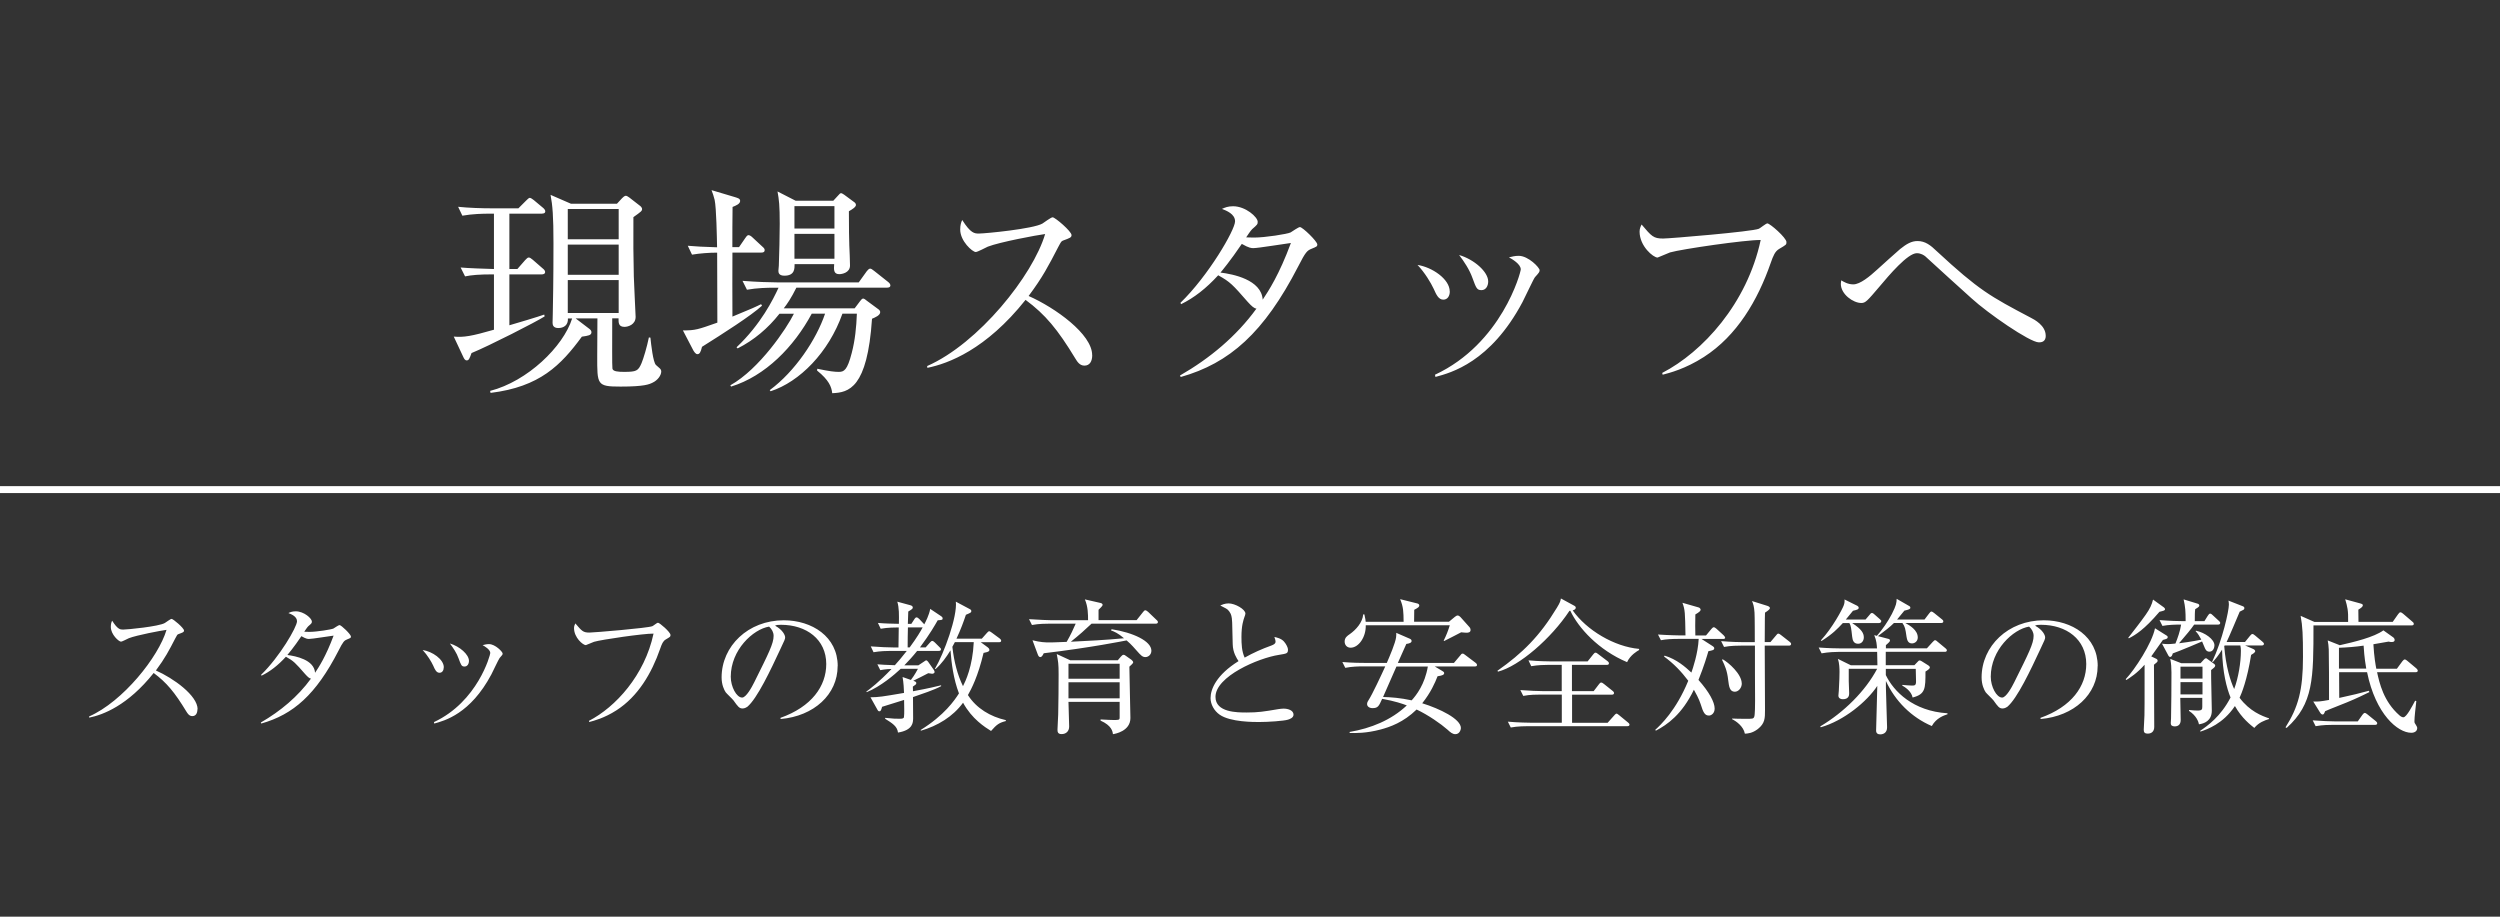
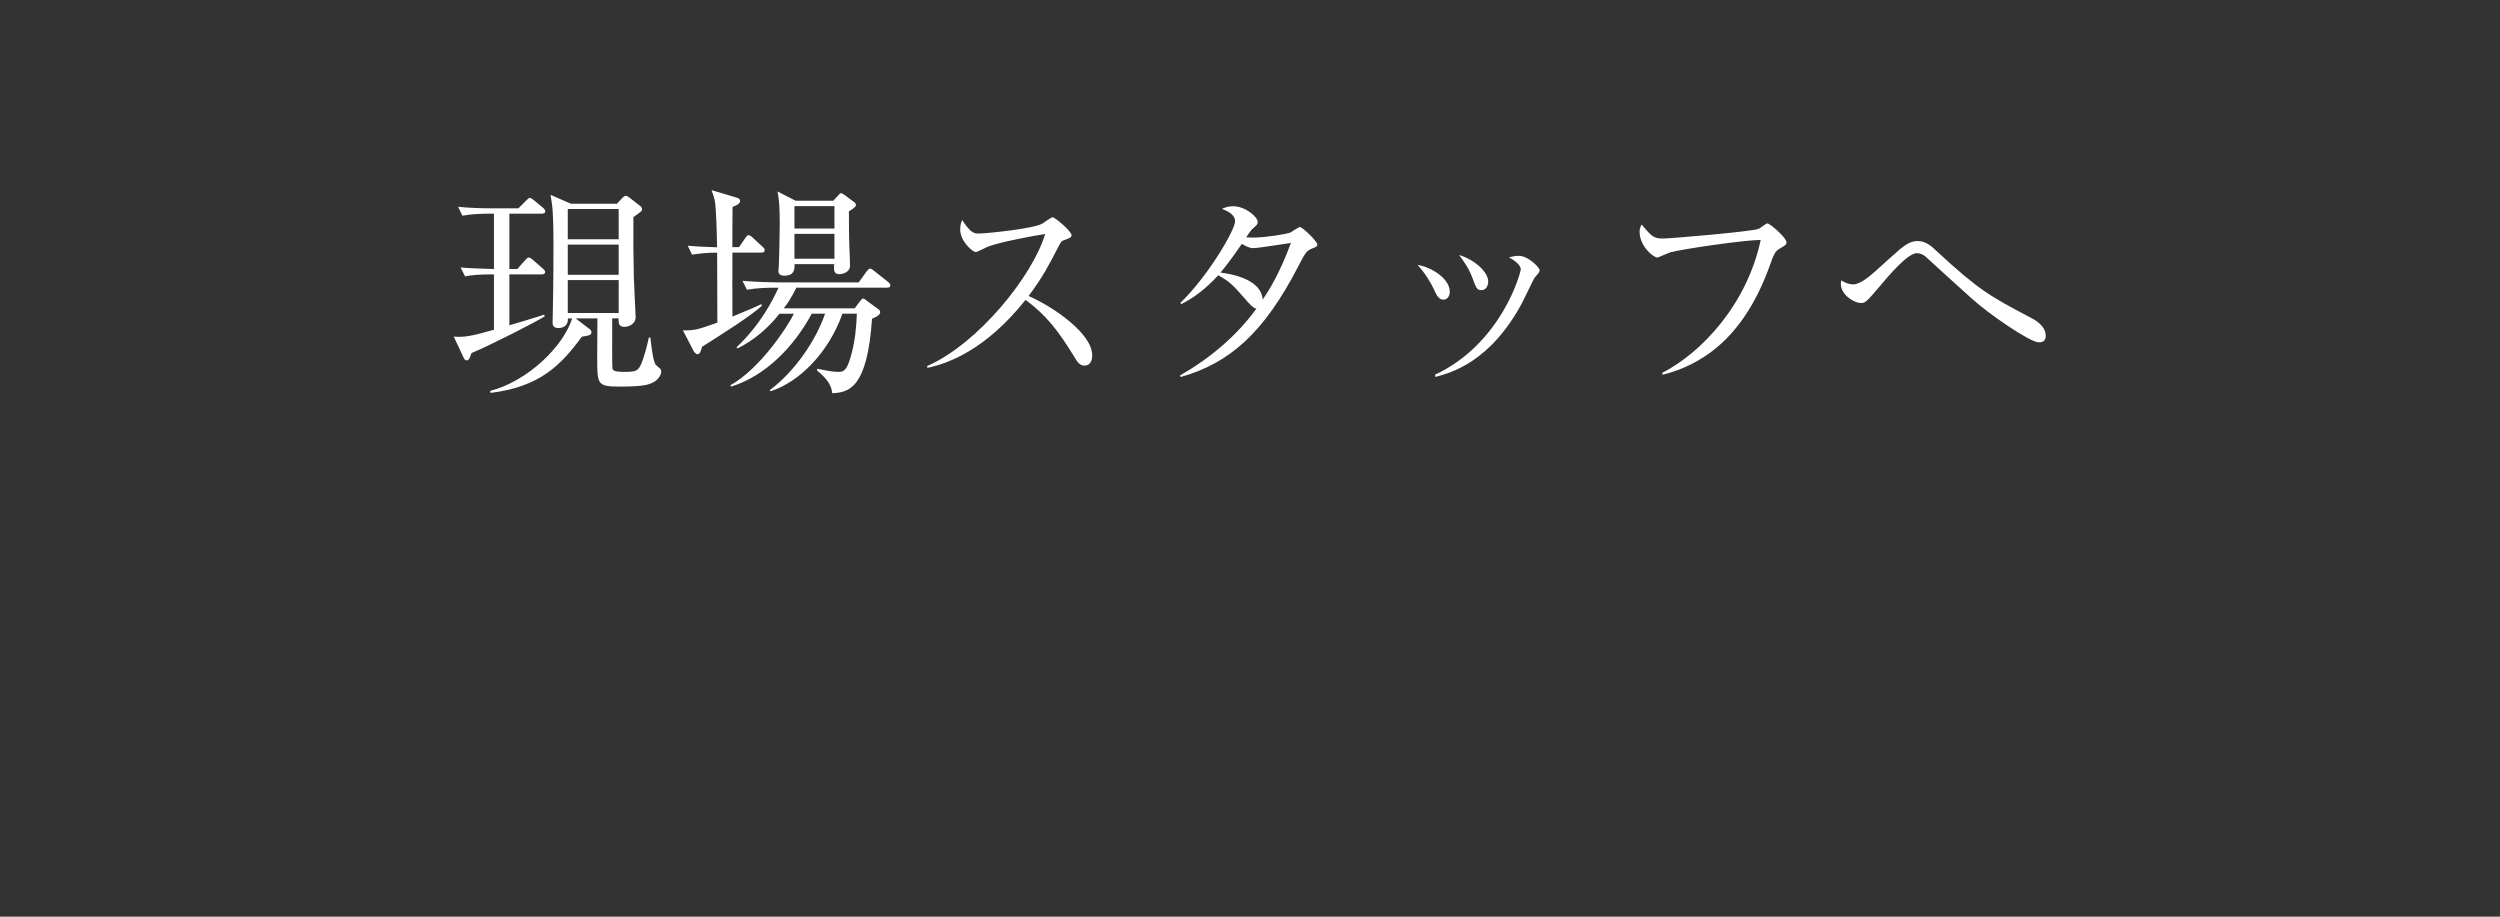
<svg xmlns="http://www.w3.org/2000/svg" id="_レイヤー_1" data-name="レイヤー 1" viewBox="0 0 360 132">
  <rect x="0" y="0" width="360" height="132" fill="#333333" stroke="none" />
  <defs>
    <style>
      .cls-1 {
        fill: #fff;
      }

      .cls-2 {
        fill: none;
      }

      .cls-3 {
        clip-path: url(#clippath);
      }
    </style>
    <clipPath id="clippath">
      <rect class="cls-2" x="0" y="70" width="360" height="3" />
    </clipPath>
  </defs>
  <path class="cls-1" d="M294.59,48.34c0,.93-.7.96-.99.96-1.31,0-7.39-4.22-9.7-6.34-.93-.83-5.73-5.18-6.66-6.05-.16-.13-.61-.45-1.22-.45-1.31,0-4,3.17-5.34,4.77-1.82,2.14-2.05,2.4-2.66,2.4-1.15,0-2.94-1.25-2.94-2.75,0-.13.03-.29.06-.51.32.19.93.58,1.73.58.99,0,2.37-1.15,3.42-2.11.54-.48,2.85-2.59,3.33-2.98.93-.74,1.63-1.15,2.5-1.15,1.12,0,1.89.61,2.78,1.47,6.08,5.63,7.71,6.5,13.47,9.54.58.29,2.21,1.15,2.21,2.62M257.25,34.86c0,.38-.03.38-1.06.99-.58.35-.83.93-1.22,2.05-1.86,5.34-4.83,10.43-9.6,13.5-2.69,1.73-4.96,2.3-5.95,2.56l-.06-.26c5.82-3.01,12.22-9.98,14.18-19.14-2.18-.03-11.39,1.31-13.06,1.79-.29.1-1.73.74-1.79.74-.61,0-2.59-1.63-2.59-3.74,0-.42.16-.77.29-1.02,1.44,1.7,1.7,2.02,3.1,2.02.9,0,12.83-.99,13.79-1.41.22-.1,1.02-.77,1.22-.77.38,0,2.75,2.08,2.75,2.69M208.77,41.97c0,.64-.32,1.18-.93,1.18-.7,0-1.02-.74-1.38-1.54-.42-.9-1.28-2.34-2.34-3.46,2.11.32,4.64,2.05,4.64,3.81M221.7,38.93c0,.22-.06.32-.67.99-.19.22-1.5,3.04-1.79,3.58-4.61,8.67-10.3,10.18-12.54,10.78l-.06-.32c9.6-4.48,12.35-14.72,12.35-15.17,0-.77-1.28-1.5-1.7-1.73.42-.1.83-.22,1.41-.22,1.38,0,3.01,1.7,3.01,2.08M214.3,40.53c0,.67-.35,1.25-.96,1.25-.67,0-.77-.29-1.31-1.76-.42-1.18-1.18-2.34-1.92-3.3,2.18.64,4.19,2.43,4.19,3.81M185.89,34.99c-.86.1-4.67.74-5.41.74-.26,0-.61,0-1.66-.61-1.66,2.46-2.91,3.94-3.07,4.13,1.79.22,5.89,1.02,6.08,3.9.83-1.25,2.37-3.58,4.06-8.16M189.7,35.18c0,.32-.13.35-.83.64-.64.26-.86.45-1.92,2.53-4.93,9.57-9.89,13.95-16.93,15.94l-.1-.22c4.29-2.46,8.13-5.66,11.01-9.63-.32-.03-.67-.32-1.25-.96-2.21-2.53-2.53-2.88-4.26-3.84-1.73,1.89-3.49,3.26-5.34,4.16l-.1-.19c4.03-3.9,7.87-10.5,7.87-11.74,0-1.06-1.25-1.54-1.89-1.79.42-.19.86-.38,1.6-.38,1.82,0,3.55,1.57,3.55,2.24,0,.35-.06.42-.8,1.06-.26.26-.64.86-.86,1.18.22,0,.54.03,1.15.03,1.57,0,4.8-.51,5.25-.74.22-.13,1.12-.77,1.34-.77.38,0,2.5,2.05,2.5,2.5M157.28,51.15c0,.86-.35,1.5-1.12,1.5-.67,0-1.02-.54-1.31-1.02-2.56-4.22-4.32-6.34-7.17-8.45-5.7,7.17-11.14,9.18-14.14,9.79l-.03-.26c7.42-3.26,15.23-13.06,16.99-19.01-1.22.16-6.53,1.15-8.26,1.82-.29.13-1.47.77-1.73.77-.48,0-2.24-1.57-2.24-3.23,0-.64.13-1.06.29-1.38,1.22,1.92,1.76,1.95,2.4,1.95.9,0,7.84-.67,9.15-1.44.22-.13,1.22-.9,1.47-.9.35,0,2.72,2.02,2.72,2.56,0,.35-.22.42-1.25.8-.22.1-.26.16-.67.93-1.41,2.72-2.21,4.29-4.26,7.04,3.84,1.7,9.15,5.5,9.15,8.51M110.11,36.02c0,.32-.29.35-.48.35h-4.16c-.03,2.98,0,6.14,0,9.22,2.82-1.15,3.42-1.44,4.13-1.79l.13.22c-1.57,1.44-5.63,4.03-8.64,5.92-.19.8-.35,1.06-.67,1.06-.26,0-.48-.38-.58-.54l-1.5-2.88c1.82,0,2.14-.13,4.96-1.12,0-2.94-.03-7.3-.03-10.08-1.12,0-2.5.1-3.62.29l-.61-1.28c1.18.1,2.18.16,4.22.22-.03-1.47-.1-5.63-.35-6.82-.13-.51-.26-.93-.45-1.41l3.42,1.02c.38.13.7.19.7.54,0,.42-.61.67-1.09.86-.03.9-.03,4.96-.03,5.79h.96l.9-1.31c.1-.16.29-.42.45-.42.19,0,.42.16.61.35l1.41,1.31c.26.22.32.35.32.48M128.22,41.07c0,.32-.29.35-.48.35h-13.06c-.74,1.5-1.34,2.37-1.82,2.98h10.21l.8-1.06c.13-.19.29-.35.42-.35.16,0,.38.19.54.32l1.6,1.18c.16.1.32.26.32.45,0,.48-.74.77-1.18.96-.67,10.05-3.36,10.62-5.73,10.72-.1-.93-.48-1.89-2.18-3.26l.03-.26c1.82.38,2.5.45,3.1.45.74,0,1.22-.22,1.86-2.72.48-1.82.67-3.74.74-5.66h-2.08c-1.98,5.6-6.18,9.82-10.34,11.17l-.13-.16c3.65-2.69,6.72-7.3,7.97-11.01h-1.92c-2.56,4.77-6.69,8.99-11.62,10.5l-.1-.19c4.19-2.34,8.13-8.22,9.15-10.3h-2.08c-1.63,2.08-3.68,3.81-6.02,4.99l-.16-.16c3.52-3.33,5.28-6.91,6.05-8.58h-.77c-.8,0-2.34.03-3.78.29l-.64-1.28c2.02.16,4,.22,4.93.22h11.81l1.15-1.6c.13-.16.32-.38.48-.38s.29.1.58.32l2.02,1.6c.16.13.32.29.32.48M120.16,33.68h-5.76v3.58h5.76v-3.58ZM120.16,29.68h-5.76v3.23h5.76v-3.23ZM123.26,29.49c0,.32-.51.64-1.02.93,0,2.72.03,3.81.06,4.93.03.45.1,2.46.1,2.88,0,1.06-1.18,1.25-1.54,1.25-.83,0-.8-.64-.74-1.44h-5.7c0,.64.03,1.66-1.47,1.66-.86,0-.86-.51-.86-.74,0-.16.06-.61.06-.7.06-1.44.13-4.54.13-6.02,0-2.69-.1-3.49-.32-4.67l2.62,1.34h5.41l.74-.8c.16-.19.26-.29.38-.29s.26.1.45.22l1.34.99c.16.1.35.26.35.45M78.05,30.77h-4.7v7.97h1.15l1.12-1.28c.19-.19.35-.38.51-.38s.32.1.58.32l1.47,1.28c.13.1.32.29.32.48,0,.32-.32.35-.48.35h-4.67v7.33c1.02-.29,4.22-1.25,5.02-1.54l.06.26c-1.18.77-8.03,4.26-10.53,5.28-.29.8-.38,1.06-.7,1.06-.22,0-.35-.22-.45-.42l-1.41-3.01c1.44.13,2.56-.06,5.79-.99v-7.97c-2.24,0-3.23.1-4.16.29l-.64-1.28c.99.1,3.65.19,4.8.22v-7.97h-.77c-.77,0-2.34.03-3.78.29l-.61-1.28c1.54.16,3.33.22,4.9.22h3.78l1.09-1.09c.19-.19.42-.42.54-.42s.35.13.58.32l1.34,1.12c.13.1.32.32.32.48,0,.29-.22.35-.48.35M89.09,30.1h-7.33v4.35h7.33v-4.35ZM81.76,45.07h7.33v-4.74h-7.33v4.74ZM89.09,35.22h-7.33v4.35h7.33v-4.35ZM89.09,45.84h-.93c0,3.49-.03,6.82.03,7.23.06.42.8.48,1.66.48,1.79,0,2.05-.13,2.53-1.25.29-.7.77-2.3,1.06-3.71l.22.03c.1.96.38,3.55.8,3.94.1.1.35.32.54.48.16.13.22.32.22.45,0,.58-.54,1.28-1.22,1.6-.51.26-1.22.58-4.64.58s-3.36-.26-3.36-4.38c0-.86.03-4.67.03-5.44h-3.14l2.02,1.54c.16.13.26.29.26.45,0,.45-.48.51-1.38.64-3.01,4.1-6.05,7.23-13.15,8.1l-.06-.29c5.38-1.38,10.53-6.37,11.81-10.43h-.61c.06.99-.64,1.38-1.38,1.38-.67,0-.83-.38-.83-.74,0-.29.03-.86.03-1.25.03-1.6.1-4.8.1-10.21,0-3.97-.13-5.44-.42-6.98l2.94,1.28h6.62l.74-.8c.1-.1.35-.35.54-.35.13,0,.38.16.51.26l1.57,1.22c.13.1.26.29.26.42,0,.29-.13.38-1.25,1.18-.03,2.66,0,6.53.06,8.54,0,.51.26,5.57.26,5.82,0,1.12-1.09,1.44-1.6,1.44-.9,0-.86-.64-.86-1.22" />
  <g class="cls-3">
-     <rect class="cls-1" x="0" y="69" width="360" height="2" />
-   </g>
-   <path class="cls-1" d="M342.32,104.15c0,.21-.19.23-.32.23h-6.07c-.4,0-1.47,0-2.48.19l-.42-.84c1.32.1,2.65.15,3.23.15h3.26l.67-.95c.08-.1.21-.27.34-.27.1,0,.25.1.38.21l1.2.97c.1.08.21.19.21.31M347.59,89.83c0,.19-.17.23-.32.23h-14.13c0,7.64,0,11.28-3.86,14.76l-.17-.08c1.83-2.9,2.52-5.33,2.52-10.14,0-3.15-.06-4.41-.34-5.92l1.99.88h4.85c.04-1.66-.11-2.21-.42-3.26l2.16.59c.29.08.38.15.38.27,0,.19-.23.38-.65.63,0,.17.02,1.72.02,1.76h4.93l.78-1.11c.15-.19.21-.27.34-.27s.29.15.38.21l1.32,1.13c.1.08.21.17.21.31M340.74,96.29c-.08-.5-.27-1.49-.38-3.32-1.13.17-2.42.27-3.55.31v3h3.93ZM348.16,96.57c0,.21-.21.23-.34.23h-5.52c.34,1.55.92,4.2,3.23,6.22.17.15.38.27.55.27.48,0,1.36-1.76,1.7-2.39l.17.06c-.11.97-.27,2.31-.27,2.88,0,.25.02.27.21.55.06.1.19.29.19.44,0,.46-.38.69-.86.69-1.93,0-5.12-2.65-6.36-8.72h-4.03c0,.59.02,3.51.02,3.7,2.27-.5,2.62-.59,4.26-1.03l.08.19c-.59.29-1.85.92-3.26,1.49-2.56,1.03-2.86,1.13-3.11,1.26-.15.36-.19.48-.38.48-.1,0-.23-.1-.34-.27l-.99-1.6c.71.02,1.03,0,2.27-.23,0-1.99,0-6.13-.04-7.29-.02-.5-.08-.9-.15-1.28l1.74.69c2.04-.46,4.93-1.15,6.28-2.14l1.39.99c.11.08.23.21.23.4,0,.29-.34.29-.46.29-.06,0-.15,0-.42-.06-.9.17-1.47.25-2.18.38.1,1.83.32,3.02.42,3.53h2.96l.8-1.09c.11-.13.23-.25.32-.25.13,0,.25.08.4.21l1.28,1.07c.1.08.21.23.21.34M310.04,86.34l1.57,1.13c.08.06.15.15.15.27,0,.17-.19.21-.8.36-2.2,2.58-3.44,3.32-4.41,3.82l-.08-.08c.5-.65,1.81-2.31,2.5-3.3.61-.86.9-1.49,1.07-2.21M306.2,97.93l-.1-.13c1.3-1.36,3.8-5.19,4.22-7.33l1.64,1.03c.15.08.19.17.19.25,0,.21-.13.25-.69.4l-1.68,2.37.65.31c.19.08.27.17.27.34,0,.13-.17.27-.53.55.02,1.41.04,7.69.04,8.95,0,.69-.42.97-.92.97s-.59-.21-.59-.57c0-.08.1-1.83.1-2.06.02-.86.02-1.49.02-7.29-1.11,1.26-2.08,1.85-2.62,2.2M316.17,90.9l.04-.08c1.32.27,2.67,1.26,2.67,2.1,0,.27-.13.92-.73.92-.42,0-.57-.34-.65-.52-.06-.15-.34-.8-.4-.95-.02.02-3.36,1.43-4.22,1.72-.02.1-.08.23-.13.34-.04.08-.15.17-.25.17-.13,0-.21-.13-.25-.19l-.92-1.72c.31.04.61.06.86.06s.55-.02,1.07-.08c.29-.69.69-1.81.82-2.73-.86,0-1.79.02-2.69.19l-.42-.84c1.53.13,2.88.15,3.23.15h.53c0-1.45-.04-2-.29-3.13l1.99.61c.17.04.27.15.27.27,0,.1,0,.19-.59.53-.06.34-.06,1.09-.06,1.72h1.39l.46-.74c.15-.23.23-.34.36-.34s.25.1.42.27l.8.74c.15.13.23.21.23.34,0,.19-.17.23-.31.23h-3.44c-.53.76-1.03,1.34-2.18,2.69.36-.04,1.81-.23,3.21-.52-.34-.61-.42-.78-.8-1.2M322.6,92.95h-2.25s-.06.08-.06.1c.23,2.98.92,5.08,1.43,6.17.61-1.64.97-3.8.97-5.52,0-.31-.02-.46-.08-.76M318.65,95.35l-.1-.06c1.49-3.11,2.41-7.35,2.41-8.21,0-.17-.02-.42-.06-.59l2.04.8c.13.04.25.13.25.27s-.08.23-.17.27c-.13.06-.34.17-.5.25-.29.69-1.58,3.76-1.89,4.37h2.65l.73-.9c.17-.19.23-.25.34-.25s.19.06.38.21l1.07.9c.15.13.21.21.21.31,0,.19-.19.23-.34.23h-2.37l1.2.52c.1.04.25.17.25.29,0,.21-.34.4-.59.55-.57,3.61-1.36,5.52-1.66,6.17,1.45,1.95,3.23,2.62,4.24,2.96v.1c-.65.21-1.45.48-2.12,1.28-.48-.38-1.81-1.39-2.79-3.15-1.72,2.58-4.01,3.36-4.96,3.68l-.06-.1c1.09-.74,2.98-2.08,4.39-4.81-.55-1.34-1.16-3.61-1.22-6.89-.53.84-.99,1.41-1.32,1.78M317.16,98.23h-3.17v1.76h3.17v-1.76ZM317.16,96h-3.17v1.72h3.17v-1.72ZM314.11,95.5h2.77l.48-.52c.1-.13.21-.19.29-.19.11,0,.15.06.25.13l.92.67c.08.06.17.13.17.27,0,.17-.23.36-.59.63-.02.92.1,5.02.1,5.84,0,1.49-1.13,1.87-1.85,1.97-.06-.34-.34-1.22-1.43-1.93v-.13c.63.06.99.08,1.24.08.65,0,.67-.19.67-.59v-1.24h-3.17c0,.5.06,2.75.06,3.19,0,.67-.38.92-.86.92-.38,0-.57-.15-.57-.46,0-.21.04-.61.04-.69.04-2.31.06-4.12.06-6.62,0-.65-.04-1.3-.17-1.95l1.55.61ZM292.84,91.57c0-.52-.25-.97-.65-1.34-2.31.38-5.52,3.36-5.52,7.22,0,1.43.82,3,1.64,3,.57,0,1.39-1.49,1.74-2.2,2.1-4.22,2.79-5.59,2.79-6.68M302.06,95.92c0,4.07-3.4,7.2-8.21,7.62l-.02-.17c4.49-1.6,6.59-4.56,6.59-7.75,0-3.55-2.86-5.65-6.51-5.65-.53,0-.63.02-.86.13,1.13.61,1.45,1.39,1.45,1.68,0,.23-.06.38-.71,1.74-1.34,2.88-3.32,7.1-4.75,8.27-.15.1-.4.23-.67.23-.48,0-.67-.27-1.3-1.15-.15-.21-.99-.99-1.13-1.18-.23-.34-.59-1.09-.59-2.14,0-4.51,3.82-8.23,8.95-8.23,4.07,0,7.77,2.37,7.77,6.59M280.45,102.85c-.5.17-1.62.52-2.27,1.7-2.94-1.26-5.27-3.59-6.61-6.49v.95c0,.9.17,4.91.17,5.73s-.59,1.01-.99,1.01c-.36,0-.59-.17-.59-.55,0-.8.17-5.4.17-6.43-1.49,2.27-4.83,5.02-8.15,5.96l-.06-.13c3.42-2.04,6.49-5.08,8.19-8.29h-4.09v1.76c0,.27.06,1.64.06,1.76,0,.25-.02.86-.92.86-.34,0-.63-.17-.63-.52,0-.1.06-.61.06-.71.08-1.36.1-2.29.1-2.71,0-.44-.02-1.26-.23-1.87l1.87.92h3.82c0-.29-.02-1.64-.04-1.93h-5.54c-.38,0-1.45.02-2.46.21l-.42-.84c1.3.1,2.58.13,3.21.13h5.19c-.04-.55-.06-1.11-.4-1.91l.38.1c.84-.97,1.57-2.02,2.16-3.15.65-1.28.67-1.6.69-2.18l1.76,1.01c.08.04.21.1.21.27,0,.21-.23.27-.86.42-.57.71-.78.97-1.05,1.28h3.95l.67-.88c.15-.19.21-.27.34-.27.1,0,.29.15.4.23l1.09.88c.11.08.21.17.21.31,0,.19-.17.23-.32.23h-5.15c.61.34,1.79,1.01,1.79,2.08,0,.55-.42.86-.84.86-.61,0-.71-.57-.78-.97-.17-1.18-.21-1.41-.59-1.97h-1.22c-.59.59-1.22,1.07-2.31,1.89l1.45.38c.1.02.29.06.29.25,0,.21-.42.5-.59.67v.46h5.9l.84-.92c.21-.21.25-.25.34-.25.13,0,.21.08.38.23l1.11.92c.08.06.21.17.21.31s-.13.21-.25.21h-8.55v1.93h4.12l.42-.44c.17-.19.23-.25.34-.25.08,0,.23.06.32.13l.94.59c.08.06.21.15.21.29,0,.19-.32.4-.63.59,0,2.46,0,3.26-1.85,3.74-.19-.95-1.16-1.53-1.49-1.72v-.1c.19.02,1.03.1,1.39.1.4,0,.61-.02.59-.65l-.04-1.76h-4.31v.9c1.13,2.35,3.93,5.19,8.88,5.5v.13ZM270.88,89.49c0,.19-.19.23-.31.23h-3.86c1.39.9,1.68,1.49,1.68,2.06,0,.5-.31.92-.82.92-.65,0-.8-.5-.86-1.03-.13-1.16-.17-1.58-.4-1.95h-.94c-.76.82-1.47,1.57-3.07,2.58l-.1-.08c1.7-1.85,3.07-4.45,3.28-5,.15-.38.15-.65.13-.9l1.85.92c.1.06.19.15.19.27,0,.23-.17.29-.82.44-.5.63-.71.88-1.03,1.26h2.84l.59-.69c.11-.13.17-.25.34-.25.13,0,.29.15.38.23l.76.67c.17.15.21.23.21.31M248.43,91.8c0,.21-.21.21-.34.21h-3.07l1.6,1.03c.13.08.23.17.23.31,0,.27-.29.31-.84.42-.21.71-.59,2.04-1.43,4.14,1.55,1.74,2.33,3.21,2.33,4.12,0,.69-.48,1.01-.82,1.01-.59,0-.82-.42-1.2-1.66-.21-.69-.8-1.78-.97-2.06-1.72,3.57-3.84,5.04-5.48,5.9l-.08-.13c.74-.67,2.98-2.75,4.75-7.06-.99-1.32-2.14-2.52-3.49-3.49l.08-.13c1.74.52,3,1.64,3.86,2.44.21-.61.95-2.75,1.05-4.85h-2.98c-.76,0-1.72.04-2.46.19l-.42-.82c1.45.1,3.02.13,3.23.13h.73c-.06-3.3-.06-3.67-.44-4.7l2.33.67c.15.04.29.19.29.34,0,.17-.23.36-.76.67,0,.25-.02,1.41-.02,1.64,0,.17,0,.27.02,1.39h1.53l.78-.94c.08-.1.23-.25.34-.25.13,0,.27.13.38.21l1.03.94c.13.13.21.23.21.34M250.82,98.41c0,.65-.48,1.2-1.01,1.2-.76,0-.84-.82-.95-1.68-.15-1.39-.5-2.12-.88-2.9l.08-.1c.84.46,2.75,2.14,2.75,3.49M257.92,92.74c0,.19-.19.23-.31.23h-3.49c0,2.58.04,6.7.04,9.26,0,1.2,0,1.93-1.03,2.75-.8.61-1.45.65-1.87.67-.19-1.05-1.26-1.81-1.83-2.08v-.1c.4.02,1.11.04,1.91.04,1.03,0,1.13,0,1.26-.27.13-.23.13-1.95.13-2.33,0-1.26-.04-6.8-.02-7.94h-1.97c-.42,0-1.51,0-2.48.19l-.42-.84c1.41.13,2.83.15,3.23.15h1.62c0-.67,0-3.65-.04-4.26-.06-.9-.19-1.26-.36-1.66l2.2.69c.15.04.38.17.38.31,0,.17-.23.36-.71.67-.04.65-.02,3.63-.04,4.24h.82l.82-.97c.1-.13.19-.25.31-.25s.27.1.4.21l1.24.97c.08.06.21.17.21.31M234.65,104.34c0,.21-.19.23-.32.23h-14.3c-.21,0-1.51,0-2.48.19l-.42-.84c1.45.13,3.04.15,3.23.15h4.54v-4.05h-3.07c-.53,0-1.53,0-2.48.19l-.42-.84c1.3.1,2.6.15,3.23.15h2.73v-3.78h-1.91c-.53,0-1.53.02-2.48.19l-.4-.84c1.43.13,2.92.15,3.21.15h5.31l.82-1.03c.13-.15.21-.23.29-.23.13,0,.21.04.36.17l1.39,1.05c.06.04.21.17.21.31,0,.21-.19.23-.31.23h-5.02v3.78h3.13l.76-.99c.08-.13.21-.25.32-.25.08,0,.17.02.4.21l1.24.99c.1.08.21.17.21.32,0,.19-.17.23-.31.23h-5.73v4.05h5.12l1.01-1.13c.06-.06.17-.19.27-.19s.21.1.38.23l1.28,1.05c.11.08.21.19.21.31M236.02,93.61c-.23.13-1.26.71-1.72,1.74-4.12-1.74-7.01-4.93-8.17-7.39h-.13c-2.62,3.97-7.22,7.96-10.29,8.76l-.08-.13c3.59-2.52,6.09-4.98,8.57-9.09.48-.78.5-.97.57-1.32l1.97,1.07c.1.06.17.13.17.27,0,.1-.08.29-.44.38,1.99,2.83,5.98,5.23,9.56,5.54v.17ZM203.61,89.53h5.04l.86-.71c.15-.1.25-.19.4-.19s.32.15.4.23l1.26,1.41c.13.13.19.27.19.46,0,.34-.34.38-.57.38-.19,0-.4-.02-.78-.06-.4.19-2.1,1.11-2.46,1.26l-.06-.06c.36-.71.65-1.45.88-2.21h-12.1c.04,1.74-1.05,3.23-2.18,3.23-.53,0-.86-.4-.86-.88,0-.57.36-.82.76-1.09.84-.59,1.83-1.66,1.91-2.83h.17c.15.71.17.8.19,1.07h5.46c-.02-1.47-.02-2.1-.5-3.26l2.44.61c.1.02.32.1.32.29,0,.21-.17.34-.73.63,0,.27-.02,1.47-.02,1.72M205.61,95.98h-4.52c-.21.46-1.49,3.4-1.93,4.39,1.13.02,2.5.13,4.12.48.67-.74,1.89-2.29,2.33-4.87M206.62,95.98l1.09.65c.15.08.25.17.25.29,0,.23-.21.36-.95.46-.38.97-.97,2.33-2.21,3.89,2.52.78,5.57,2.25,5.57,3.57,0,.17-.15.88-.8.88-.42,0-.74-.29-1.13-.65-.95-.84-2.79-2.12-4.45-2.9-1.89,1.85-3.84,2.52-5.19,2.88-2.08.55-3.59.52-4.45.5v-.15c3.05-.52,5.99-1.7,8.23-3.82-.59-.23-1.68-.61-3.55-.95-.46,1.03-.59,1.34-1.37,1.34-.52,0-.8-.27-.8-.59,0-.21.1-.4.23-.59.48-.71,1.83-3.59,2.39-4.83h-3.3c-.53,0-1.53.02-2.46.21l-.42-.84c1.43.13,2.92.13,3.23.13h3.17c.42-.97,1.24-2.88,1.34-3.7.04-.27.02-.48.02-.63l1.89.82c.13.06.32.13.32.34,0,.23-.21.36-.76.44-.17.4-.82,1.83-1.22,2.73h8.08l.92-1.09c.1-.13.17-.25.32-.25.13,0,.21.06.4.21l1.47,1.11c.06.04.21.17.21.32,0,.19-.17.21-.32.21h-5.8ZM186.27,102.89c0,.48-.53.65-.8.74-.59.19-2.88.34-4.16.34-.71,0-4.14.02-5.67-1.05-.82-.57-1.32-1.51-1.32-2.39,0-1.3.84-3.34,4.03-5.33-.25-.38-.82-1.22-.84-2.44-.06-3.28-.08-3.63-.19-4.07-.13-.52-.48-.92-.78-1.07-.59-.31-.67-.34-.82-.44.25-.1.67-.29,1.2-.29.92,0,2.42.84,2.42,1.47,0,.1-.08.36-.13.46-.17.5-.44,1.26-.44,2.9,0,1.03.04,2.06.46,2.98,1.22-.69,2.5-1.26,3.84-1.74.38-.15.61-.27.61-.57,0-.15-.04-.31-.17-.67.34.08.99.21,1.39.67.34.38.57.9.57,1.13,0,.59-.15.59-1.3.78-2.98.46-9.14,3.11-9.14,6.05,0,2.25,3.13,2.25,4.49,2.25,1.64,0,2.46-.13,4.52-.48.29-.04.55-.08.8-.08.57,0,1.43.21,1.43.88M158.21,89.3h5.46l.9-1.13c.13-.15.21-.29.36-.29.13,0,.29.15.4.23l1.18,1.13c.11.08.23.21.23.34,0,.19-.17.23-.32.23h-9.24c-.84.8-1.87,1.72-2.98,2.6,2.54-.13,4.79-.23,7.66-.5-.9-.76-1.39-.95-1.87-1.13l.08-.17c3.13.48,5.73,1.72,5.73,3.09,0,.57-.44.92-.86.92s-.63-.21-1.28-.95c-.8-.92-1.2-1.26-1.43-1.45-.44.08-5.08,1.03-11.93,1.85-.15.29-.27.55-.5.55-.19,0-.29-.19-.36-.38l-.76-2.04c1.16.29,1.81.31,2.44.31.13,0,.78,0,2.48-.08.59-1.03.95-1.81,1.3-2.62h-3.84c-.36,0-1.45,0-2.46.19l-.42-.84c1.43.1,2.92.15,3.21.15h5.29c0-.82,0-1.95-.46-3l2.18.5c.19.04.38.1.38.31,0,.13-.4.5-.59.69v1.49ZM161.23,98.25h-7.37v2.31h7.37v-2.31ZM160.96,95.08l.44-.52c.17-.19.27-.27.4-.27.1,0,.21.06.29.13l.84.59c.1.08.25.25.25.36,0,.08-.1.21-.19.29-.17.15-.21.19-.36.34,0,1.16.15,6.47.15,7.39,0,1.91-2.23,2.29-2.52,2.33-.04-.38-.17-1.24-1.78-1.95v-.17c.88.06,1.78.08,1.87.08.78,0,.88,0,.88-.38v-2.23h-7.37c.02.57.1,3.15.1,3.55,0,.69-.46,1.09-1.09,1.09-.59,0-.59-.38-.59-.67,0-.34.1-1.83.1-2.14.04-1.72.06-4.12.06-5.8,0-1.53-.06-1.83-.27-2.92l1.95.9h6.83ZM161.23,95.58h-7.37v2.16h7.37v-2.16ZM132.86,90.35h-2.12c-.02,1.05-.04,1.6-.04,2.88h.29c1.07-1.45,1.6-2.37,1.87-2.88M135.74,89.05c0,.21-.08.23-.71.27-.38.67-1.09,1.93-2.56,3.91h.82l.59-.67c.13-.15.25-.27.36-.27.13,0,.27.13.38.23l.67.67c.13.13.21.19.21.31,0,.21-.19.23-.32.23h-3.11c-.65.82-1.26,1.47-1.85,2.08h2.02l.86-.57c.1-.08.21-.15.27-.15.08,0,.21.1.27.19l.84,1.2c.06.1.1.19.1.27,0,.23-.25.27-.36.27-.08,0-.46-.06-.55-.08-.34.19-1.85.94-2.16,1.09.36.13.44.19.44.34,0,.17-.15.27-.5.5,0,.23,0,.25.02.67,2.39-.44,3.42-.71,4.05-.86v.13c-.95.52-2.77,1.13-4.05,1.57,0,.31.02,2.86.02,3.07-.02.57,0,1.68-2.18,2.04-.1-.9-.82-1.34-1.85-1.99v-.13c1.3.13,1.45.13,2.12.13.46,0,.55-.08.59-.23.04-.17.04-.78.04-1.11,0-.21-.02-1.18-.02-1.37-.5.15-2.71.86-3.17.99-.13.48-.19.65-.4.65-.13,0-.21-.1-.32-.32l-.95-1.7c1.24-.02,1.6-.08,4.83-.63-.02-.57-.06-1.47-.21-2.29l1.2.42c.08-.08.61-.82,1.01-1.6h-2.48c-.92.86-2.88,2.54-4.89,3.36l-.06-.08c.61-.46,1.76-1.3,3.63-3.26-.1,0-.88.02-1.62.17l-.42-.84c.48.04,1.32.1,2.52.13.63-.69.86-.99,1.72-2.06h-2.31c-.53,0-1.53.02-2.48.19l-.4-.84c1.3.1,2.58.15,3.21.15h.78c.02-.97.04-2.58.04-2.88-.36,0-1.62,0-2.6.19l-.4-.84c1.16.1,1.89.1,3.02.13.02-1.32.04-2.31-.23-3.19l1.91.52c.17.04.32.17.32.29,0,.21-.06.25-.65.61,0,.25-.04,1.43-.06,1.78h.5l.42-.65c.13-.21.23-.29.34-.29.13,0,.29.15.4.25l.59.63s.11.1.11.13c.17-.31.71-1.34.86-2.23l1.6,1.07c.08.06.19.15.19.29M140.23,92.47h-2.73c-.17.34-.25.48-.36.67.25,2.18.73,4.03,1.53,5.67.36-.71,1.39-2.83,1.55-6.34M144.85,103.83c-.99.25-1.32.5-2.14,1.43-.88-.55-2.75-1.72-4.03-4.07-1.47,2.02-3.68,3.34-6.07,4.03l-.04-.1c3.42-2.12,4.89-4.28,5.52-5.27-.78-2.04-1.09-4.37-1.22-6.2-.59.97-1.28,1.93-2.14,2.69l-.11-.02c1.34-2.25,3.26-7.58,3.02-9.68l2.08,1.11c.1.06.15.13.15.23,0,.23-.08.25-.78.55-.34,1.01-.73,2.1-1.36,3.44h3.65l.73-.82c.13-.15.23-.25.34-.25.08,0,.23.1.38.21l1.11.82c.08.06.23.19.23.34,0,.19-.19.21-.34.21h-2.6l1.01.74c.11.08.23.21.23.36,0,.13,0,.29-.84.44-.8,3.4-1.76,5.21-2.25,6.07,1.22,1.91,3.23,3.11,5.46,3.61v.15ZM111.4,91.57c0-.52-.25-.97-.65-1.34-2.31.38-5.52,3.36-5.52,7.22,0,1.43.82,3,1.64,3,.57,0,1.39-1.49,1.74-2.2,2.1-4.22,2.79-5.59,2.79-6.68M120.62,95.92c0,4.07-3.4,7.2-8.21,7.62l-.02-.17c4.49-1.6,6.59-4.56,6.59-7.75,0-3.55-2.86-5.65-6.51-5.65-.53,0-.63.02-.86.13,1.13.61,1.45,1.39,1.45,1.68,0,.23-.06.38-.71,1.74-1.34,2.88-3.32,7.1-4.75,8.27-.15.1-.4.23-.67.23-.48,0-.67-.27-1.3-1.15-.15-.21-.99-.99-1.13-1.18-.23-.34-.59-1.09-.59-2.14,0-4.51,3.82-8.23,8.95-8.23,4.07,0,7.77,2.37,7.77,6.59M96.55,91.44c0,.25-.02.25-.69.65-.38.23-.55.61-.8,1.34-1.22,3.51-3.17,6.85-6.3,8.86-1.76,1.13-3.26,1.51-3.91,1.68l-.04-.17c3.82-1.97,8.02-6.55,9.3-12.56-1.43-.02-7.48.86-8.57,1.18-.19.06-1.13.48-1.18.48-.4,0-1.7-1.07-1.7-2.46,0-.27.1-.5.19-.67.95,1.11,1.11,1.32,2.04,1.32.59,0,8.42-.65,9.05-.92.15-.06.67-.5.8-.5.25,0,1.81,1.36,1.81,1.76M63.9,96.1c0,.42-.21.78-.61.78-.46,0-.67-.48-.9-1.01-.27-.59-.84-1.53-1.53-2.27,1.39.21,3.05,1.34,3.05,2.5M72.38,94.11c0,.15-.04.21-.44.65-.13.15-.99,1.99-1.18,2.35-3.02,5.69-6.76,6.68-8.23,7.08l-.04-.21c6.3-2.94,8.11-9.66,8.11-9.95,0-.5-.84-.99-1.11-1.13.27-.06.55-.15.92-.15.9,0,1.97,1.11,1.97,1.36M67.53,95.16c0,.44-.23.82-.63.82-.44,0-.5-.19-.86-1.16-.27-.78-.78-1.53-1.26-2.16,1.43.42,2.75,1.6,2.75,2.5M48.04,91.53c-.57.06-3.07.48-3.55.48-.17,0-.4,0-1.09-.4-1.09,1.62-1.91,2.58-2.02,2.71,1.18.15,3.86.67,3.99,2.56.55-.82,1.55-2.35,2.67-5.35M50.54,91.65c0,.21-.08.23-.55.42-.42.17-.57.29-1.26,1.66-3.23,6.28-6.49,9.16-11.11,10.46l-.06-.15c2.81-1.62,5.33-3.72,7.22-6.32-.21-.02-.44-.21-.82-.63-1.45-1.66-1.66-1.89-2.79-2.52-1.13,1.24-2.29,2.14-3.51,2.73l-.06-.13c2.65-2.56,5.17-6.89,5.17-7.71,0-.69-.82-1.01-1.24-1.18.27-.13.57-.25,1.05-.25,1.2,0,2.33,1.03,2.33,1.47,0,.23-.04.27-.53.69-.17.17-.42.57-.57.78.15,0,.36.02.76.02,1.03,0,3.15-.34,3.44-.48.15-.08.73-.5.88-.5.25,0,1.64,1.34,1.64,1.64M28.43,102.13c0,.57-.23.99-.74.99-.44,0-.67-.36-.86-.67-1.68-2.77-2.84-4.16-4.7-5.54-3.74,4.7-7.31,6.03-9.28,6.43l-.02-.17c4.87-2.14,10-8.57,11.15-12.47-.8.1-4.28.76-5.42,1.2-.19.08-.97.5-1.13.5-.32,0-1.47-1.03-1.47-2.12,0-.42.08-.69.19-.9.8,1.26,1.16,1.28,1.58,1.28.59,0,5.15-.44,6.01-.95.15-.08.8-.59.97-.59.23,0,1.79,1.32,1.79,1.68,0,.23-.15.27-.82.52-.15.06-.17.1-.44.61-.92,1.78-1.45,2.81-2.79,4.62,2.52,1.11,6.01,3.61,6.01,5.59" />
+     </g>
</svg>